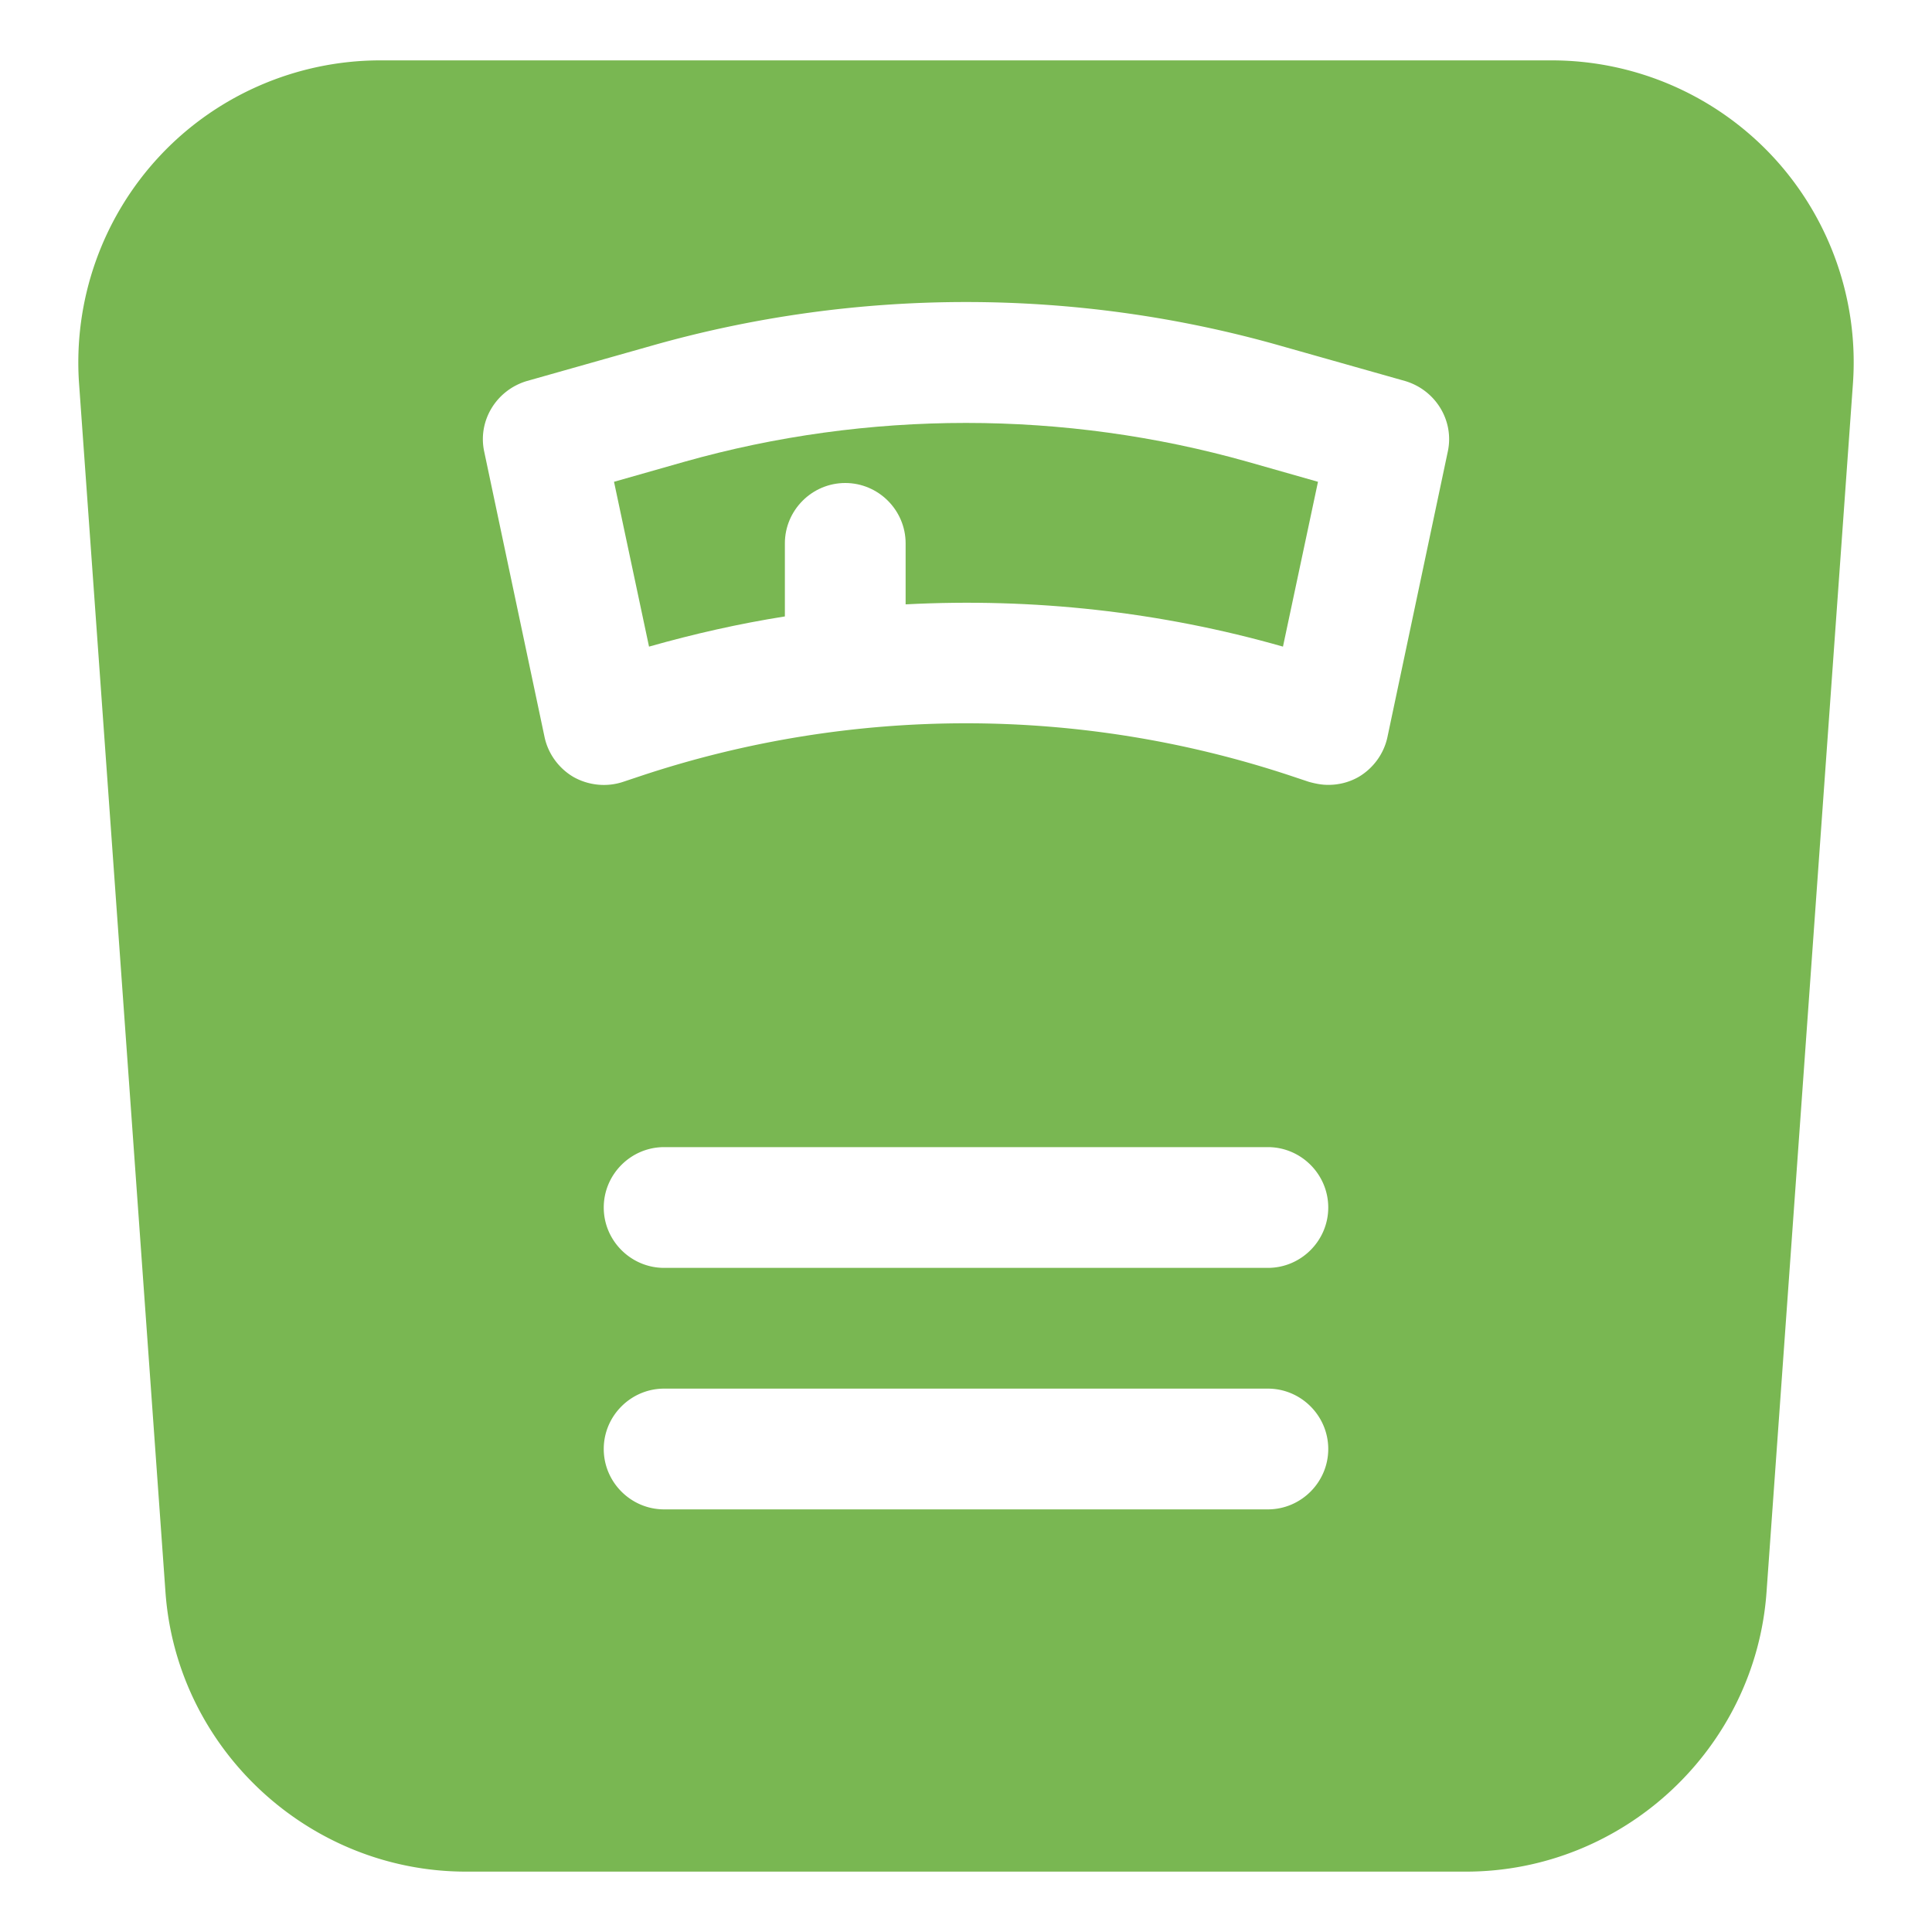
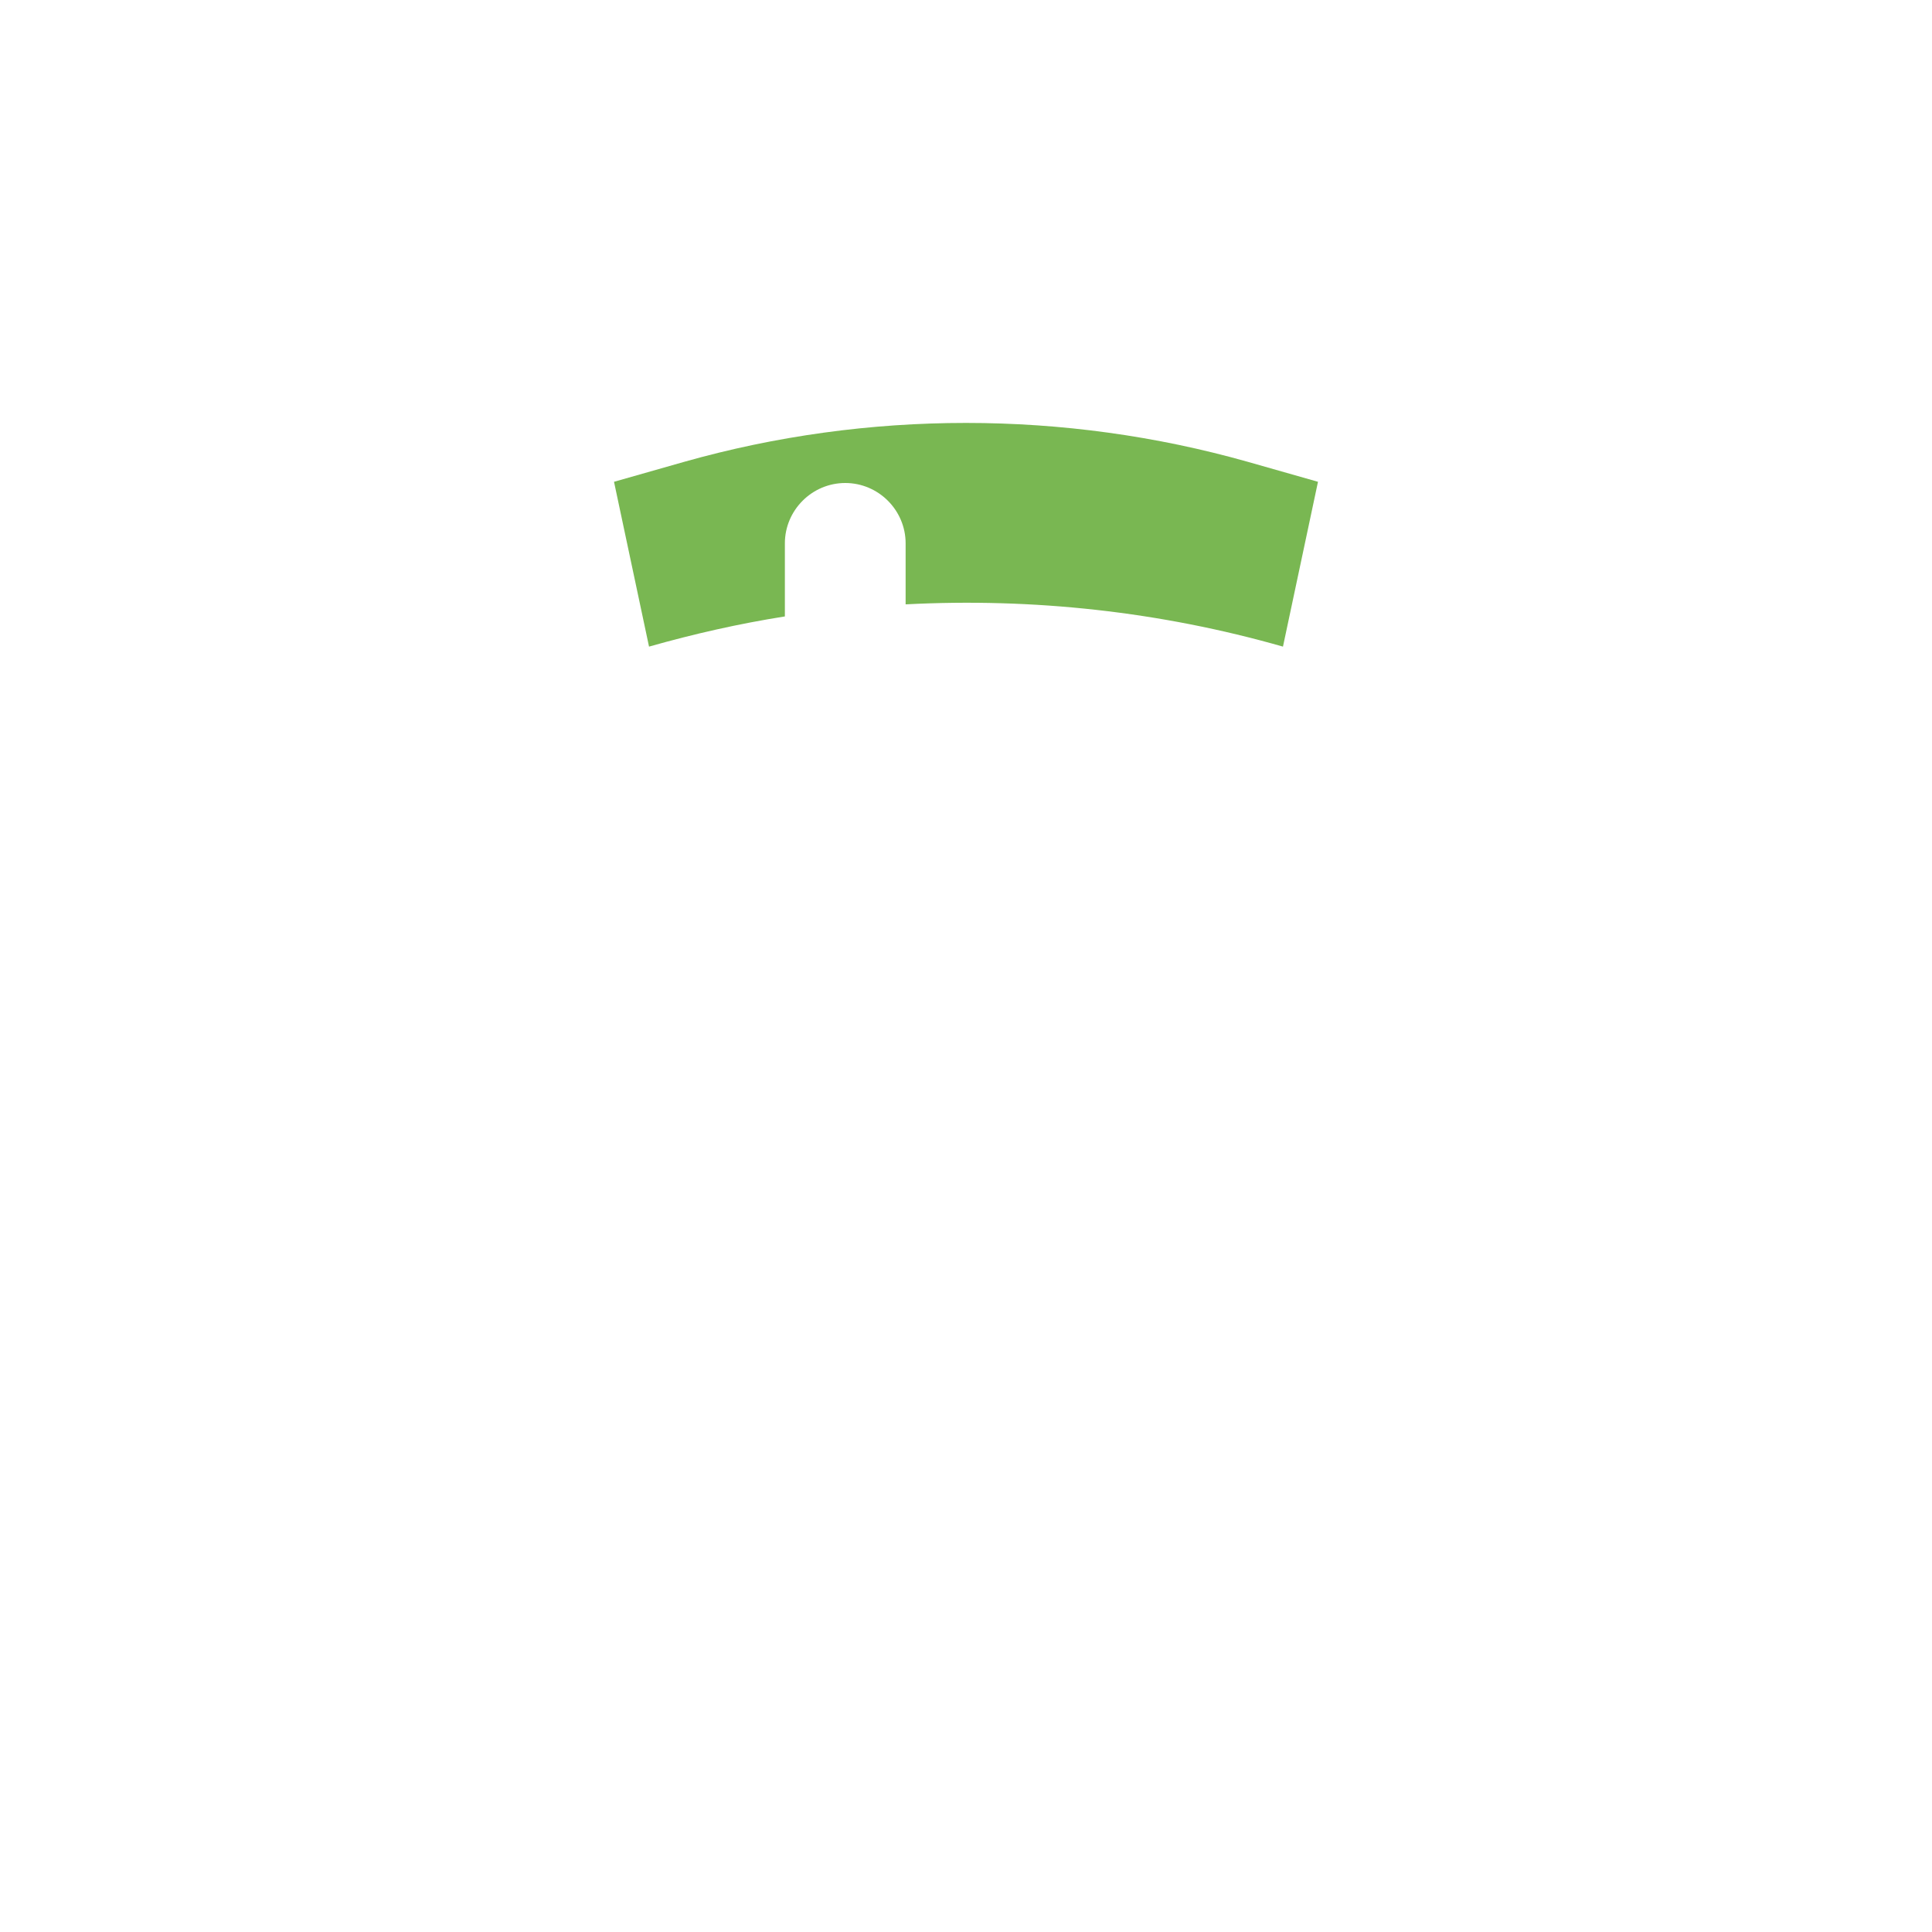
<svg xmlns="http://www.w3.org/2000/svg" viewBox="0 0 32 32" xml:space="preserve">
-   <path d="M29.36 2.59A5.008 5.008 0 0 0 25.7 1H6.3c-1.39 0-2.72.58-3.66 1.59a5.008 5.008 0 0 0-1.33 3.77l1.43 20C2.92 28.96 5.11 31 7.72 31h16.56c2.61 0 4.8-2.04 4.98-4.64l1.43-20c.1-1.38-.38-2.75-1.33-3.77zM11 23h10c.55 0 1 .45 1 1s-.45 1-1 1H11c-.55 0-1-.45-1-1s.45-1 1-1zm-1-3c0-.55.45-1 1-1h10c.55 0 1 .45 1 1s-.45 1-1 1H11c-.55 0-1-.45-1-1zM23.98 7.48l-1 4.73c-.06.28-.24.52-.48.66-.16.09-.33.13-.5.13-.11 0-.21-.02-.32-.05l-.3-.1a17.07 17.07 0 0 0-10.76 0l-.3.1c-.27.09-.57.06-.82-.08-.24-.14-.42-.38-.48-.66l-1-4.73c-.11-.51.2-1.02.71-1.17l2.05-.58c3.4-.97 7.04-.97 10.44 0l2.05.58c.51.15.82.66.71 1.17z" fill="#79b752" class="fill-000000" />
  <path d="m11.33 7.65-1.16.33.58 2.73c.74-.21 1.49-.38 2.25-.5V9c0-.55.45-1 1-1s1 .45 1 1v1.01c2.11-.11 4.22.12 6.25.7l.58-2.73-1.16-.33c-3.04-.86-6.3-.86-9.34 0z" fill="#79b752" class="fill-000000" />
</svg>